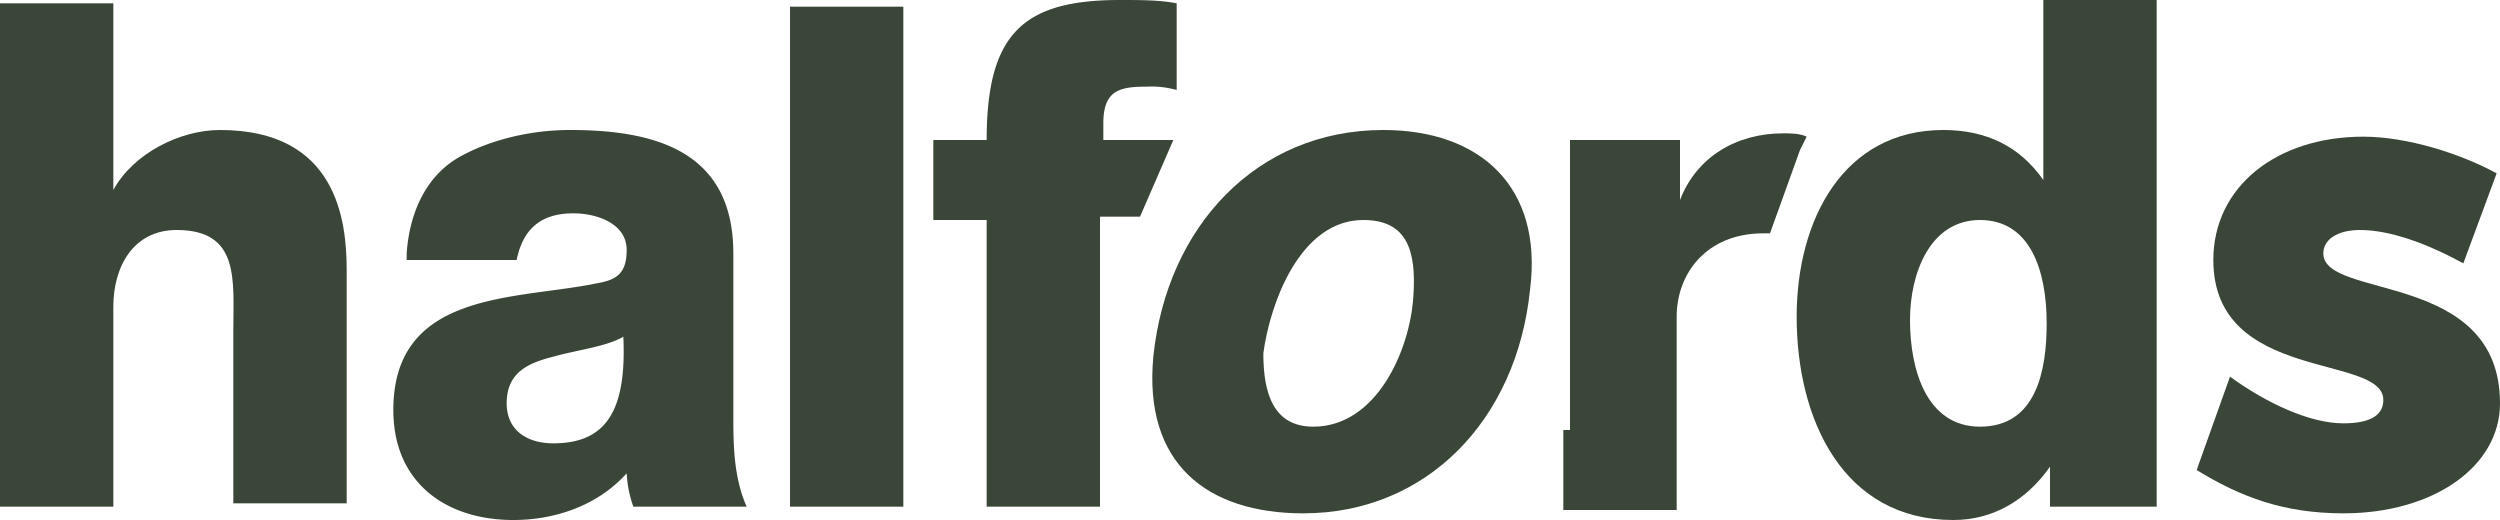
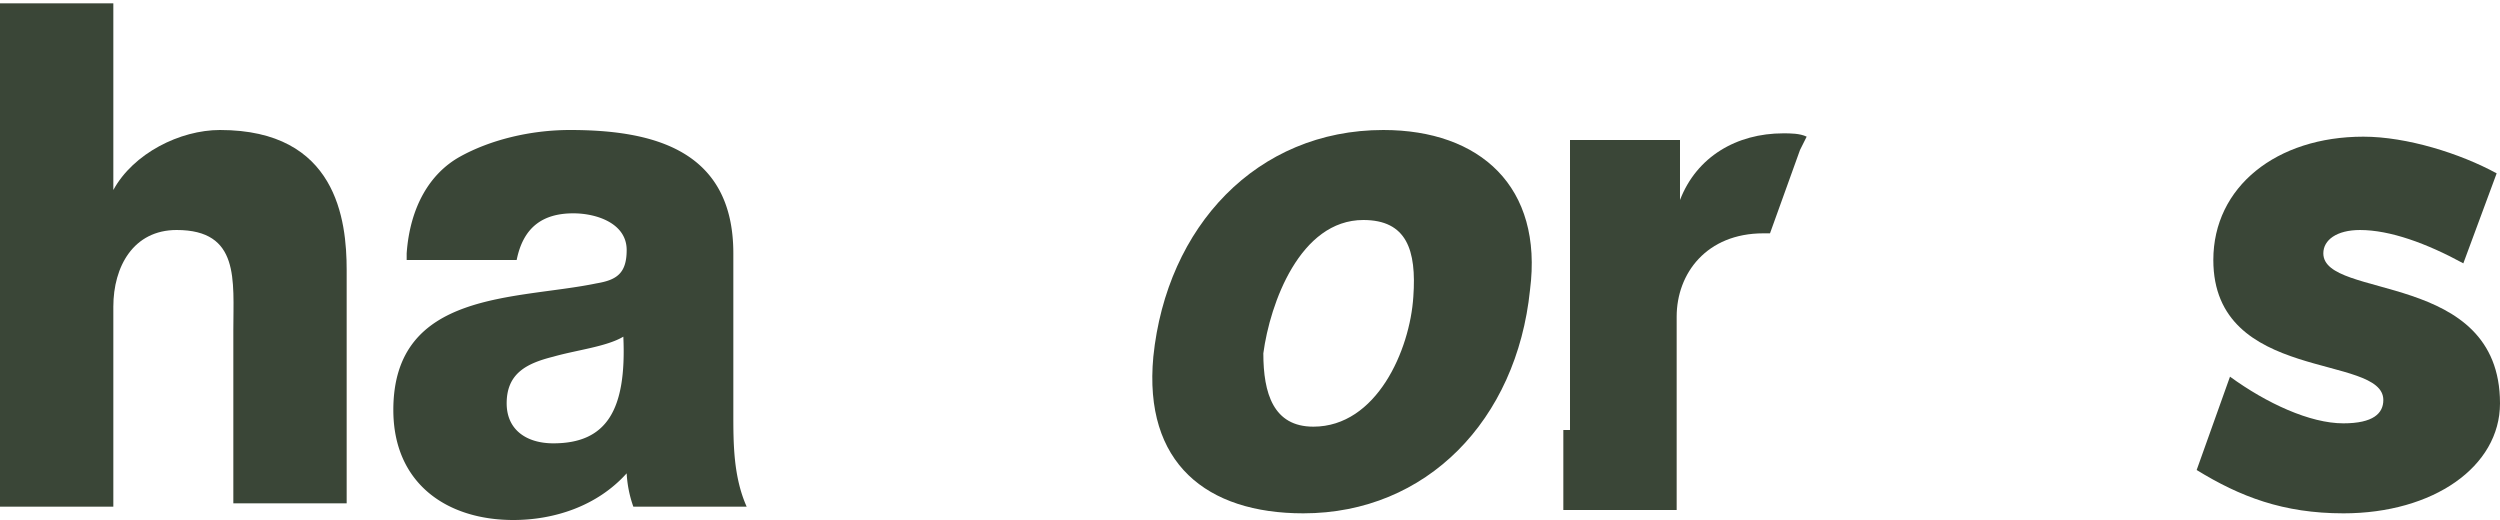
<svg xmlns="http://www.w3.org/2000/svg" viewBox="0 0 600 124.8">
  <defs>
    <style>.cls-1{fill:#3a4637;}</style>
  </defs>
  <g id="Layer_2" data-name="Layer 2">
    <g id="layer">
      <path class="cls-1" d="M0,.8H27.2V45.6h0c4.8-8.8,16-14.4,25.6-14.4,28,0,30.4,21.6,30.4,33.6v56H56V79.2c0-12,1.6-24-13.6-24C32,55.2,27.2,64,27.2,73.6v48H0Z" />
      <path class="cls-1" d="M97.6,60.8c.8-11.2,5.6-19.2,12.8-23.2s16.8-6.4,26.4-6.4c20,0,39.2,4.8,39.2,29.6V99.2c0,7.2,0,15.2,3.2,22.4H152a28.42,28.42,0,0,1-1.6-8c-7.2,8-17.6,11.2-27.2,11.2-16,0-28.8-8.8-28.8-26.4C94.4,69.6,124,72,143.2,68c4.8-.8,7.2-2.4,7.2-8,0-6.4-7.2-8.8-12.8-8.8-7.2,0-12,3.2-13.6,11.2H97.6V60.8Zm35.2,45.6c12.8,0,17.6-8,16.8-25.6-4,2.4-11.2,3.2-16.8,4.8-6.4,1.6-11.2,4-11.2,11.2,0,6.4,4.8,9.6,11.2,9.6" />
-       <rect class="cls-1" x="189.6" y="1.6" width="27.2" height="120" />
      <path class="cls-1" d="M332,31.2c23.2,0,38.4,13.6,35.2,38.4-3.2,31.2-24.8,53.6-54.4,53.6-23.2,0-38.4-12-36-37.6C280,54.4,301.6,31.2,332,31.2m-16.8,71.2c15.2,0,23.2-18.4,24-31.2.8-11.2-1.6-18.4-12-18.4-15.2,0-22.4,20-24,32,0,9.6,2.4,17.6,12,17.6" />
-       <path class="cls-1" d="M281.6,33.6H264.8v-4c0-8,4-8.8,10.4-8.8a22.15,22.15,0,0,1,7.2.8V.8c-4-.8-8.8-.8-13.6-.8-23.2,0-32,8-32,33.6H224V52.8h12.8v68.8H264V52h9.6Z" />
-       <path class="cls-1" d="M436.8,57.6h0v0Z" />
      <path class="cls-1" d="M376.8,103.2V33.6h26.4V48h0c4-10.4,13.6-16,24.8-16,1.6,0,4,0,5.6.8L432,36l-7.2,20h-1.6c-13.6,0-20.8,9.6-20.8,20v46.4H375.2V103.2Z" />
-       <path class="cls-1" d="M518.4,121.6H492V112h0c-5.6,8-13.6,12.8-23.2,12.8-26.4,0-37.6-24-37.6-48.8,0-23.2,11.2-44.8,35.2-44.8q15.6,0,24,12h0V0h27.2V121.6Zm-60-44.8c0,12,4,25.6,16.8,25.6,13.6,0,16-13.6,16-24.8,0-12.8-4-24.8-16-24.8s-16.8,12.8-16.8,24" />
      <path class="cls-1" d="M562.4,123.2c-14.4,0-24.8-4-35.2-10.4l8-22.4c8.8,6.4,19.2,11.2,27.2,11.2,7.2,0,9.6-2.4,9.6-5.6,0-11.2-40.8-4-40.8-33.6,0-17.6,15.2-29.6,36-29.6,10.4,0,23.2,4,32,8.8l-8,21.6c-8.8-4.8-17.6-8-24.8-8-5.6,0-8.8,2.4-8.8,5.6,0,11.2,42.4,4,42.4,36,0,15.2-16,26.4-37.6,26.4" />
    </g>
  </g>
</svg>